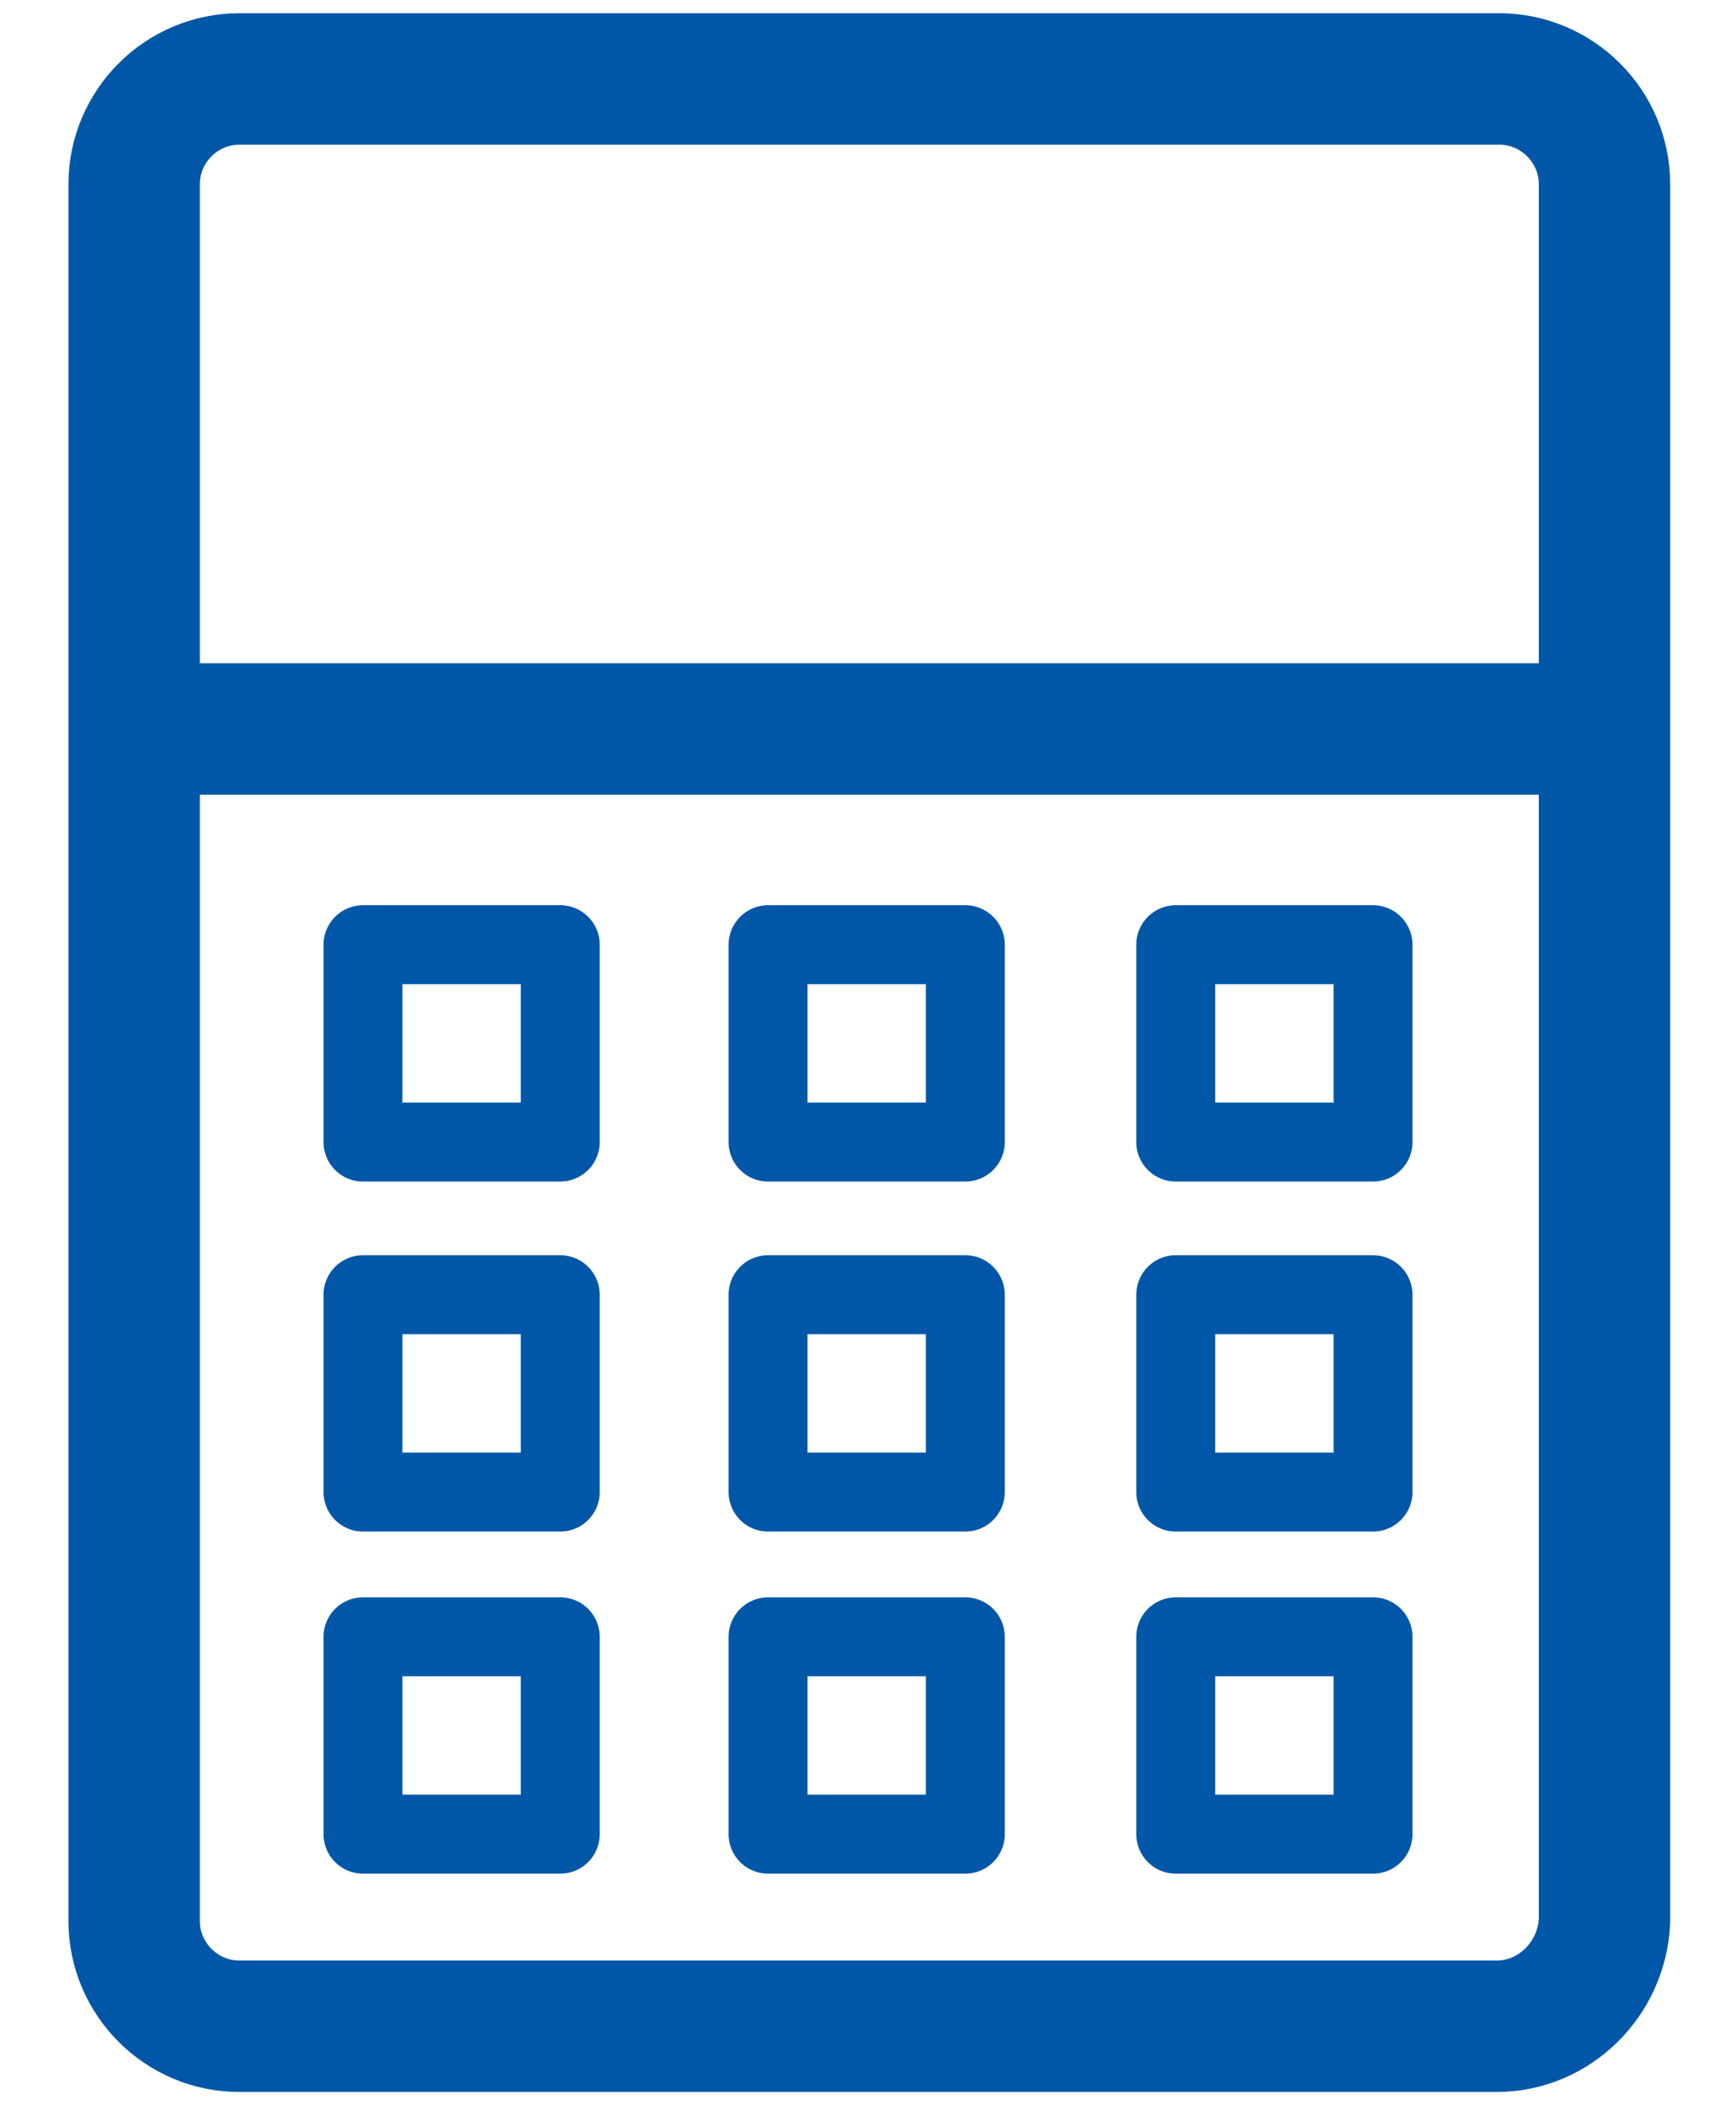
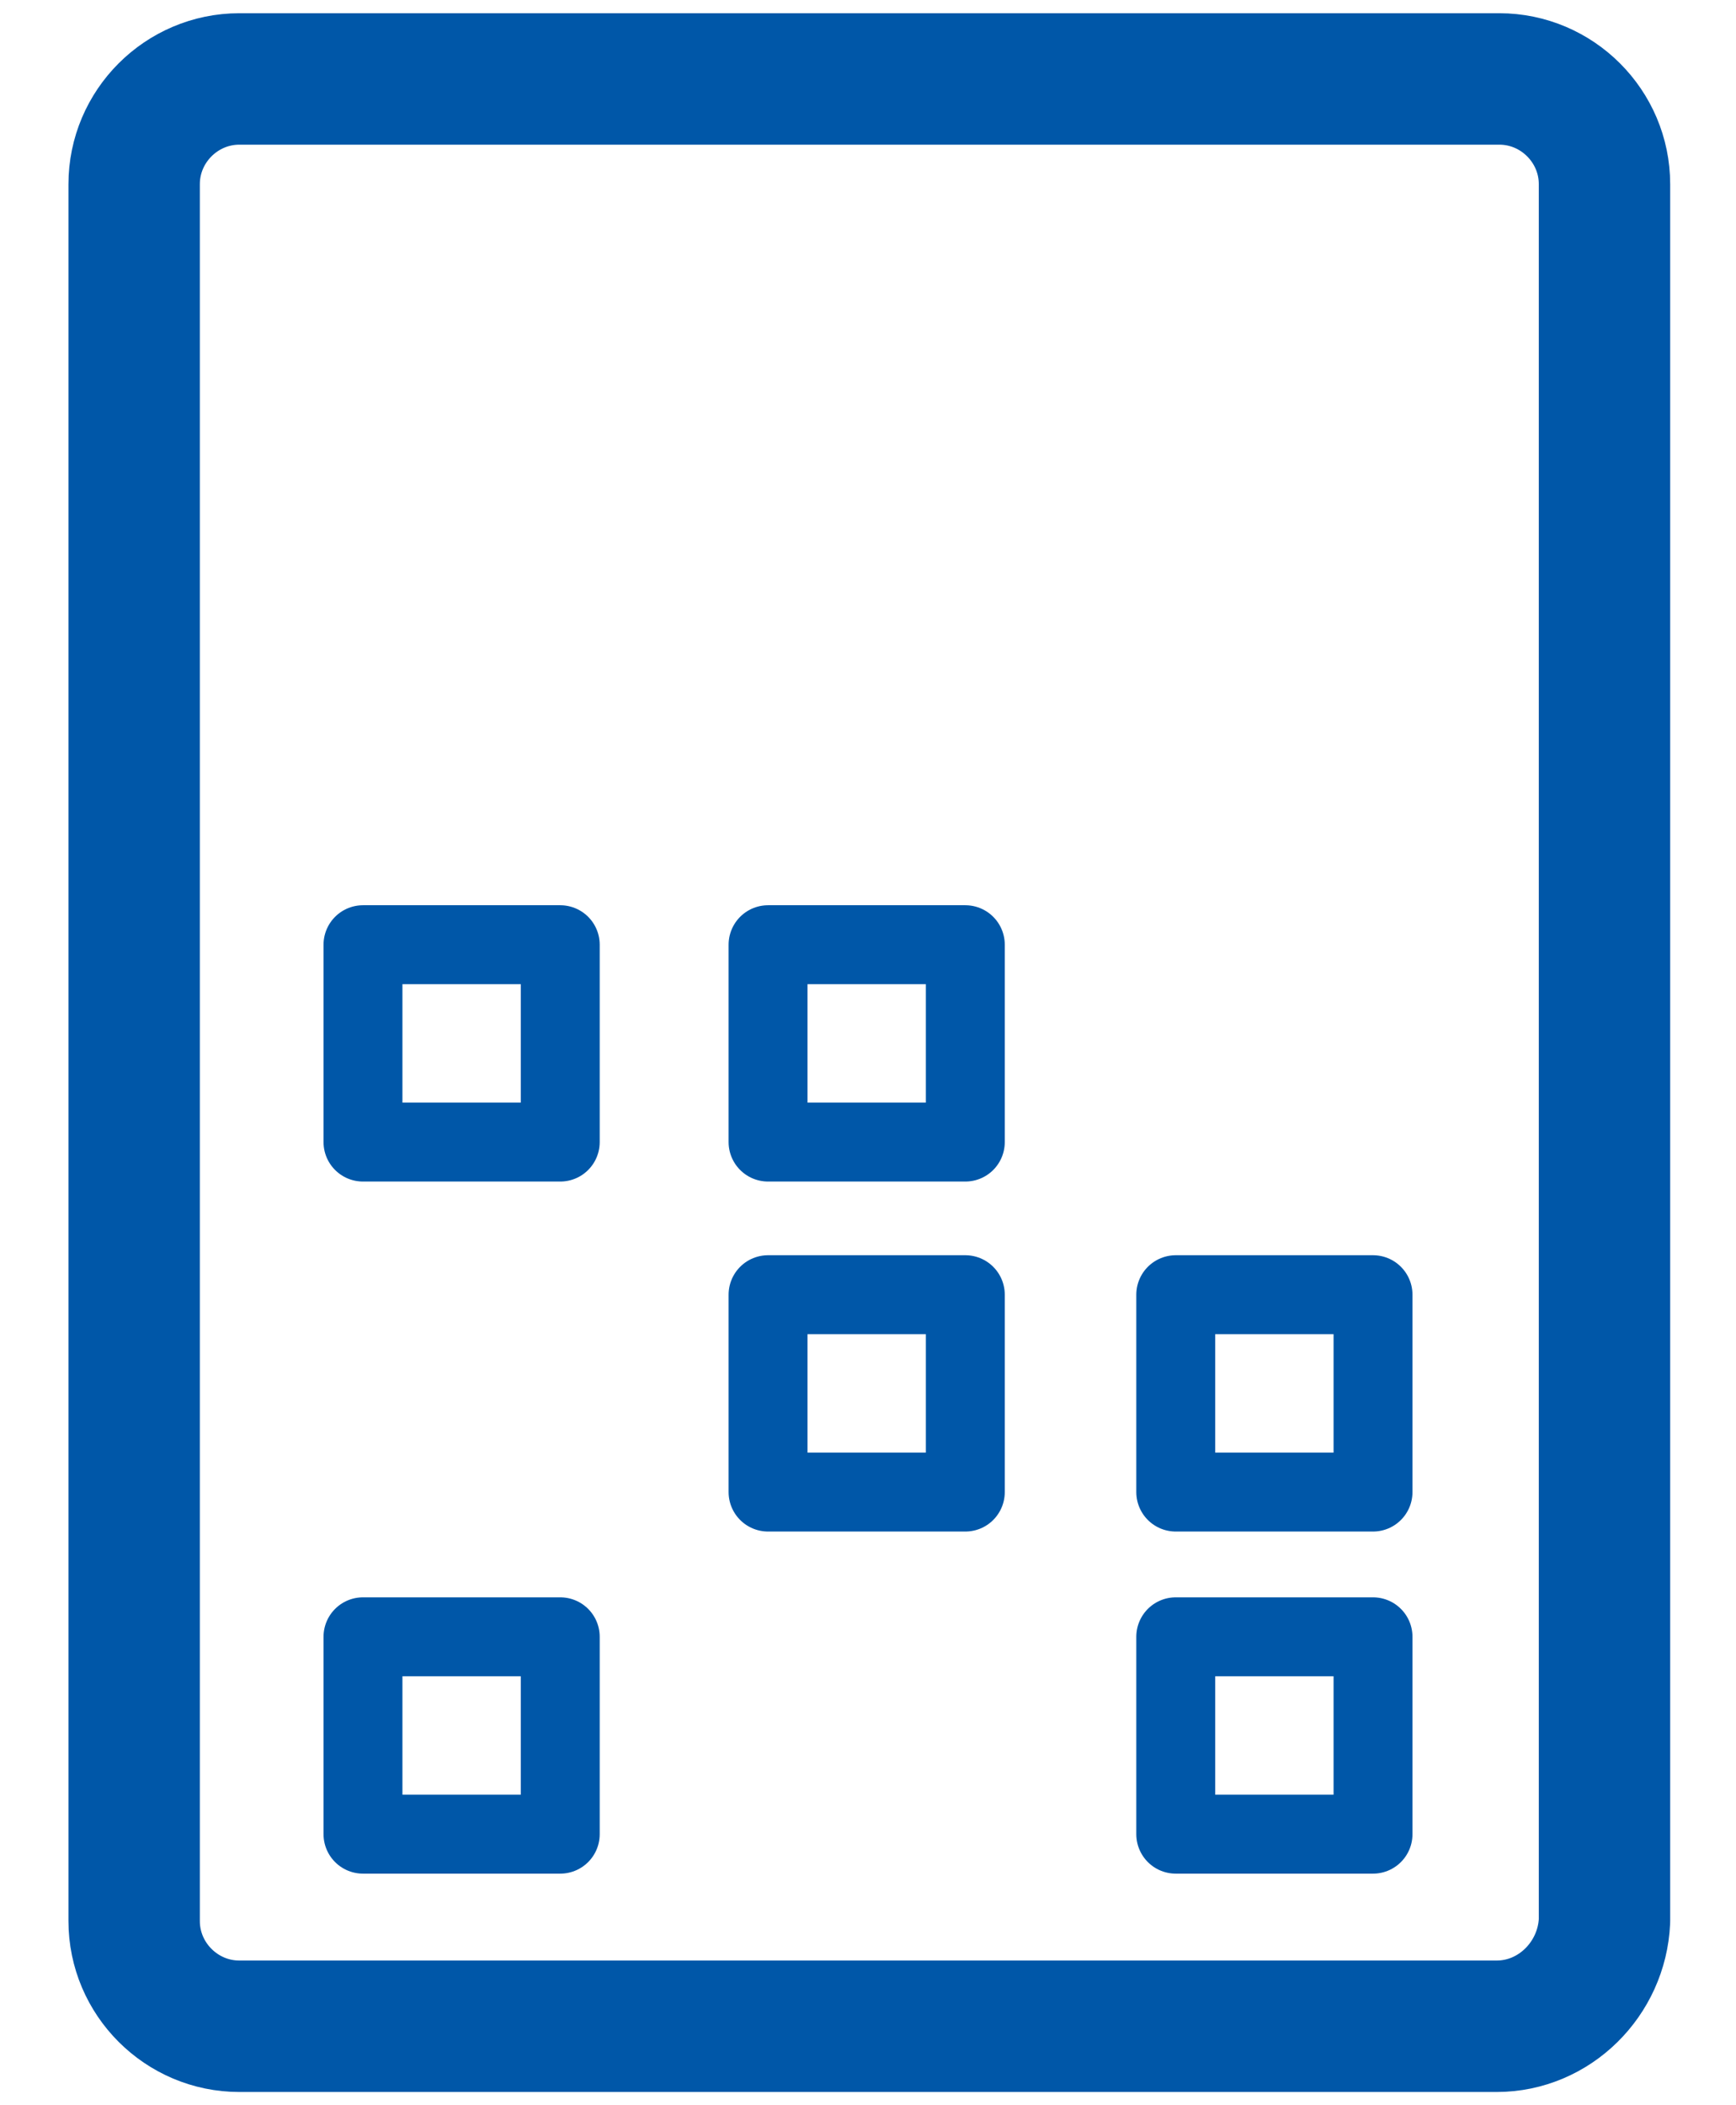
<svg xmlns="http://www.w3.org/2000/svg" version="1.1" id="Warstwa_1" x="0px" y="0px" viewBox="0 0 66 80" style="enable-background:new 0 0 66 80;" xml:space="preserve">
  <style type="text/css">
	.st0{fill:none;stroke:#0057A8;stroke-width:4.995;stroke-linejoin:bevel;}
	.st1{fill:none;stroke:#0057A8;stroke-width:3;stroke-linejoin:round;}
</style>
  <title>Page 1</title>
  <desc>Created with Sketch.</desc>
  <g>
    <path class="st0" d="M56.9,77H9.1c-2.2,0-4-1.8-4-4V7c0-2.2,1.8-4,4-4h47.9c2.2,0,4,1.8,4,4v66C60.9,75.2,59.1,77,56.9,77z" />
-     <line class="st0" x1="6.7" y1="27.7" x2="59" y2="27.7" />
    <rect x="13.8" y="35.9" class="st1" width="7.5" height="7.5" />
    <rect x="29.2" y="35.9" class="st1" width="7.5" height="7.5" />
-     <rect x="44.7" y="35.9" class="st1" width="7.5" height="7.5" />
-     <rect x="13.8" y="49.2" class="st1" width="7.5" height="7.5" />
    <rect x="29.2" y="49.2" class="st1" width="7.5" height="7.5" />
    <rect x="44.7" y="49.2" class="st1" width="7.5" height="7.5" />
    <rect x="13.8" y="62.2" class="st1" width="7.5" height="7.5" />
-     <rect x="29.2" y="62.2" class="st1" width="7.5" height="7.5" />
    <rect x="44.7" y="62.2" class="st1" width="7.5" height="7.5" />
  </g>
</svg>